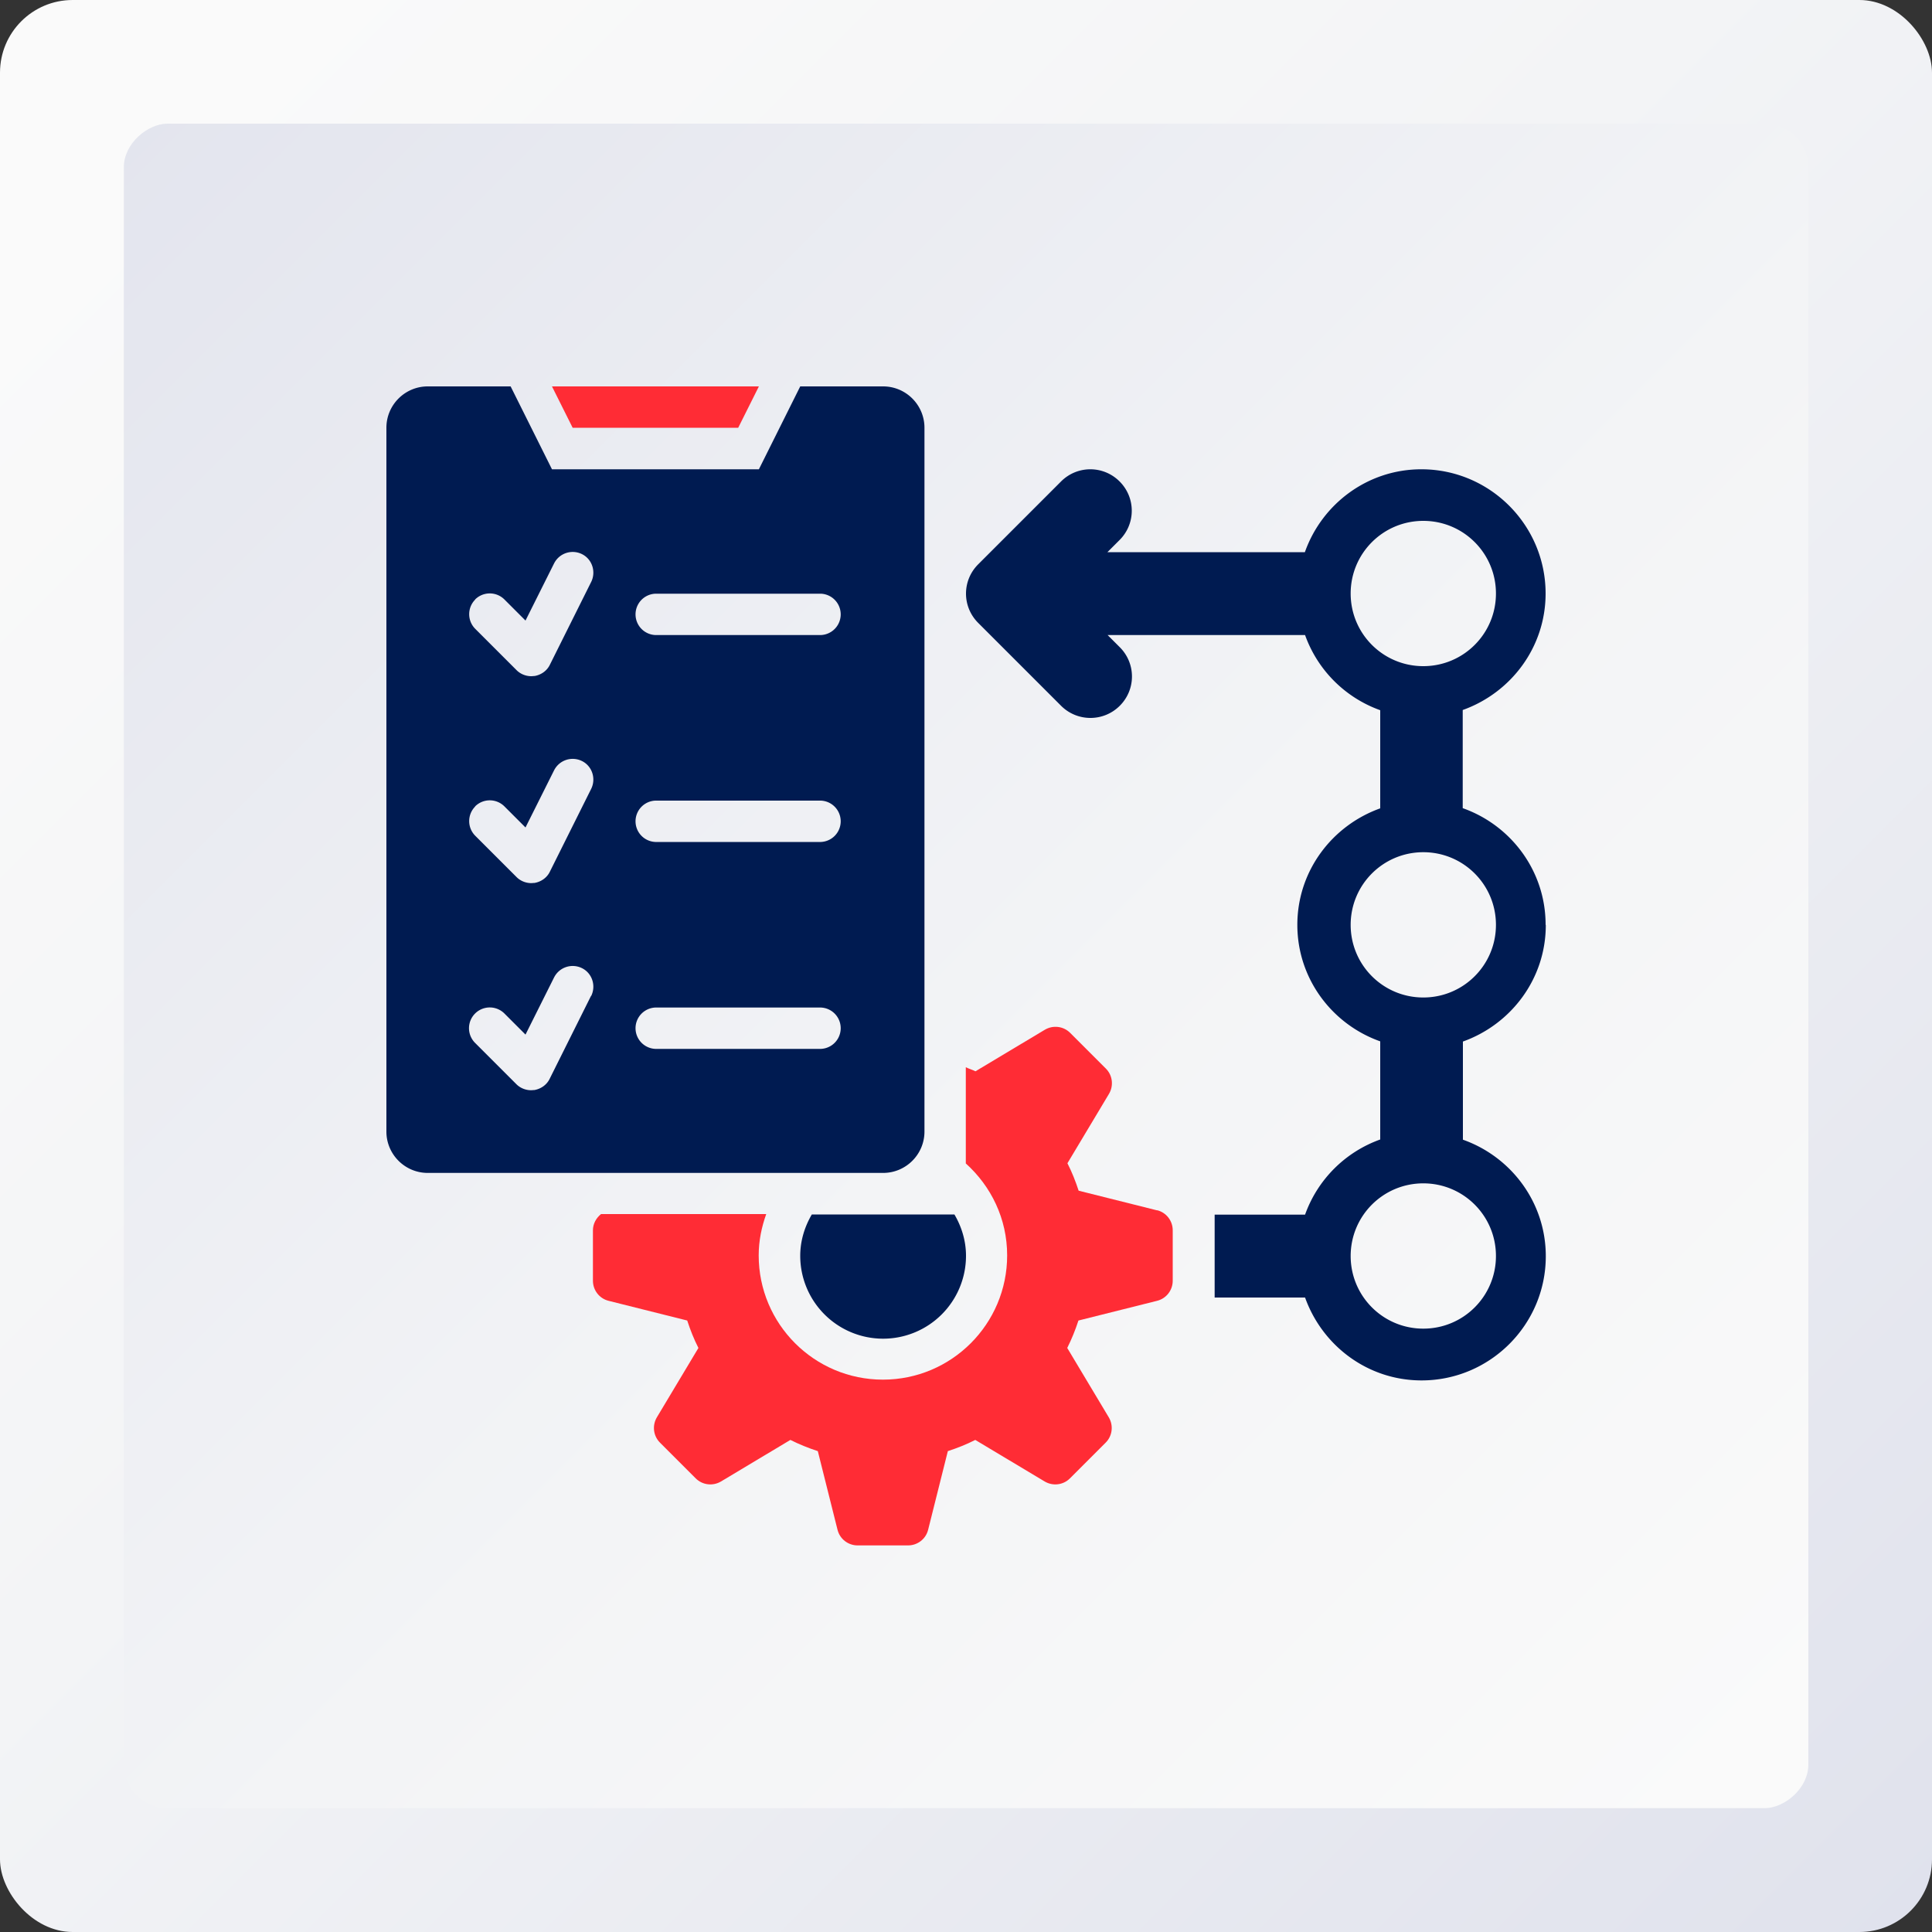
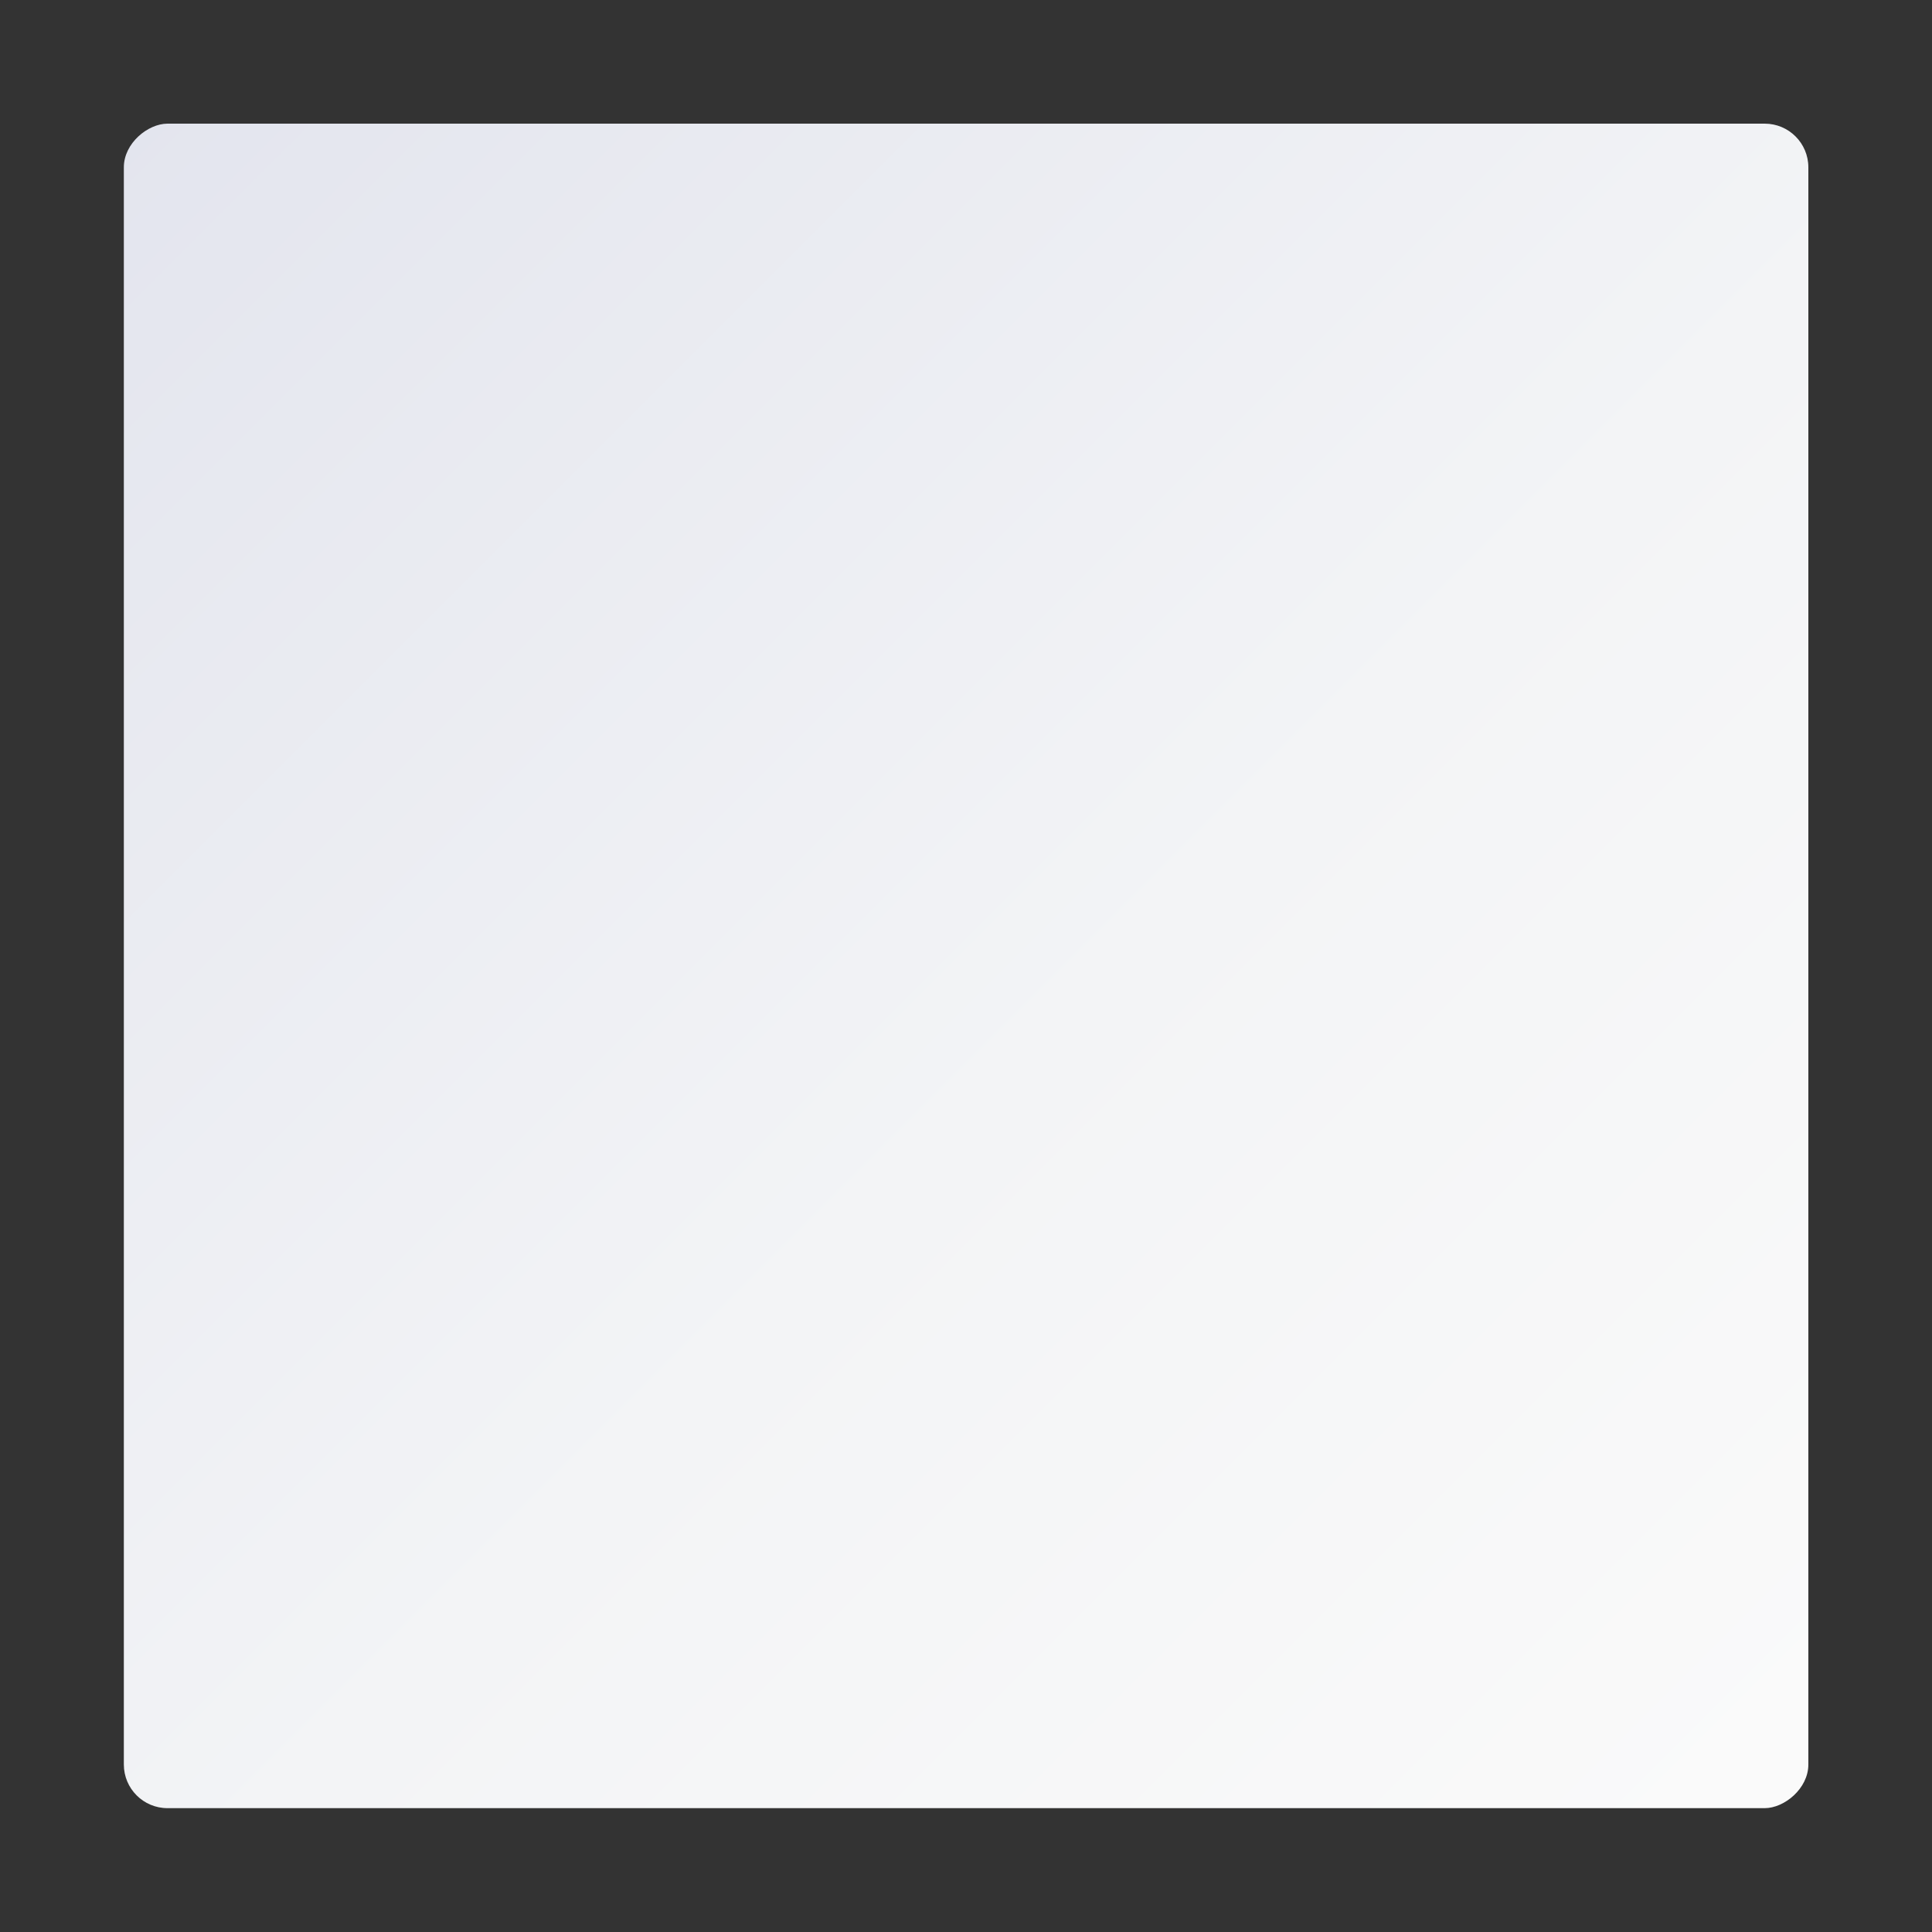
<svg xmlns="http://www.w3.org/2000/svg" xmlns:xlink="http://www.w3.org/1999/xlink" viewBox="0 0 100 100" id="OBJECTS">
  <rect x="0" y="0" width="100" height="100" fill="#333333" stroke="none" />
  <defs>
    <linearGradient gradientUnits="userSpaceOnUse" y2="106.21" x2="106.21" y1="7.52" x1="7.52" data-name="Безымянный градиент 79" id="_Безымянный_градиент_79">
      <stop stop-color="#fafafa" offset="0" />
      <stop stop-color="#f3f4f6" offset=".37" />
      <stop stop-color="#e1e3ed" offset=".9" />
      <stop stop-color="#dde0eb" offset="1" />
    </linearGradient>
    <linearGradient xlink:href="#_Безымянный_градиент_79" gradientTransform="rotate(-90 50 50)" y2="-10.02" x2="-10.02" y1="91.67" x1="91.67" data-name="Безымянный градиент 79" id="_Безымянный_градиент_79-2" />
    <style>.cls-3,.cls-4{stroke-width:0}.cls-3{fill:#ff2c35}.cls-4{fill:#001b51}</style>
  </defs>
-   <rect style="fill:url(#_Безымянный_градиент_79);stroke-width:0" ry="3.76" rx="3.76" height="100" width="100" />
  <rect style="stroke-width:0;fill:url(#_Безымянный_градиент_79-2)" transform="rotate(90 50 50)" ry="2.26" rx="2.26" height="87.19" width="87.19" y="6.4" x="6.4" />
-   <path d="m28.57 20 1.07 2.14h8.57L39.28 20H28.57Z" class="cls-3" />
-   <path d="M42.02 62.86c-.37.63-.6 1.36-.6 2.14A4.29 4.29 0 1 0 50 65c0-.78-.23-1.51-.6-2.14h-7.38Z" class="cls-4" />
-   <path d="m59.9 62.65-4.07-1.02c-.16-.49-.35-.97-.58-1.42l2.15-3.59c.25-.42.19-.96-.16-1.31l-1.85-1.85c-.35-.35-.89-.41-1.31-.16l-3.59 2.15c-.16-.08-.34-.13-.5-.21v4.98c1.31 1.18 2.14 2.86 2.14 4.76 0 3.55-2.88 6.43-6.43 6.43s-6.43-2.88-6.43-6.43c0-.76.15-1.47.39-2.14h-8.55c-.25.2-.42.5-.42.84v2.61c0 .49.33.92.81 1.04l4.07 1.02c.16.49.35.97.58 1.42L34 73.36c-.25.42-.19.96.16 1.31l1.85 1.85c.35.35.89.41 1.31.16l3.59-2.15c.46.23.93.42 1.42.58l1.02 4.07c.12.48.55.81 1.04.81H47c.49 0 .92-.33 1.04-.81l1.02-4.07c.49-.16.97-.35 1.42-.58l3.59 2.15c.42.25.96.19 1.31-.16l1.85-1.85c.35-.35.41-.89.16-1.31l-2.15-3.59c.23-.46.42-.93.58-1.42l4.07-1.02c.48-.12.81-.55.81-1.04v-2.61c0-.49-.33-.92-.81-1.04Z" class="cls-3" />
-   <path d="M45.71 20h-4.29l-2.14 4.29H28.57L26.43 20h-4.29c-1.18 0-2.14.96-2.14 2.14v36.43c0 1.18.96 2.14 2.14 2.14h23.57c1.18 0 2.14-.96 2.14-2.14V22.14c0-1.18-.96-2.14-2.14-2.14ZM24.59 31.03c.42-.42 1.1-.42 1.52 0l1.09 1.09 1.48-2.96c.27-.53.91-.74 1.44-.48.53.26.74.91.48 1.44l-2.14 4.29c-.15.31-.45.52-.79.58-.06 0-.12.01-.17.01-.28 0-.56-.11-.76-.31l-2.14-2.14c-.42-.42-.42-1.1 0-1.52Zm0 10.71c.42-.42 1.1-.42 1.52 0l1.09 1.09 1.48-2.96c.27-.53.91-.74 1.44-.48.53.26.74.91.48 1.44l-2.14 4.29c-.15.31-.45.52-.79.58-.06 0-.12.01-.17.01-.28 0-.56-.11-.76-.31l-2.14-2.14c-.42-.42-.42-1.1 0-1.52Zm6 9.81-2.14 4.29c-.15.31-.45.52-.79.58-.06 0-.12.01-.17.01-.28 0-.56-.11-.76-.31l-2.14-2.14a1.074 1.074 0 1 1 1.52-1.52l1.09 1.09 1.48-2.96c.27-.53.91-.74 1.44-.48.53.26.74.91.48 1.44Zm11.9 2.74h-8.57a1.071 1.071 0 0 1 0-2.14h8.57a1.071 1.071 0 0 1 0 2.14Zm0-10.71h-8.57a1.071 1.071 0 0 1 0-2.14h8.57a1.071 1.071 0 0 1 0 2.14Zm0-10.71h-8.57a1.071 1.071 0 0 1 0-2.14h8.57a1.071 1.071 0 0 1 0 2.14ZM80 47.86c0-2.79-1.8-5.15-4.29-6.03v-5.08c2.49-.89 4.29-3.24 4.29-6.03 0-3.54-2.88-6.43-6.43-6.43-2.79 0-5.15 1.8-6.03 4.29H57.32l.63-.63c.84-.84.84-2.19 0-3.03-.84-.84-2.19-.84-3.03 0l-4.29 4.29c-.84.84-.84 2.19 0 3.03l4.29 4.29c.42.42.97.63 1.52.63s1.1-.21 1.52-.63c.84-.84.84-2.19 0-3.03l-.63-.63h10.22a6.432 6.432 0 0 0 3.89 3.89v5.08c-2.49.89-4.29 3.24-4.29 6.03s1.8 5.15 4.29 6.03v5.08a6.432 6.432 0 0 0-3.89 3.89h-4.68v4.29h4.68c.89 2.49 3.24 4.29 6.03 4.29 3.54 0 6.43-2.88 6.43-6.43 0-2.79-1.8-5.15-4.29-6.03v-5.08c2.49-.89 4.29-3.24 4.29-6.03ZM69.91 30.72c0-2.08 1.68-3.76 3.76-3.76s3.76 1.68 3.76 3.76-1.68 3.76-3.76 3.76-3.76-1.68-3.76-3.76Zm7.52 34.29c0 2.08-1.68 3.76-3.76 3.76s-3.76-1.68-3.76-3.76 1.68-3.76 3.76-3.76 3.76 1.68 3.76 3.76Zm-3.76-13.38c-2.08 0-3.76-1.68-3.76-3.76s1.68-3.76 3.76-3.76 3.76 1.68 3.76 3.76-1.68 3.76-3.76 3.76Z" class="cls-4" />
</svg>